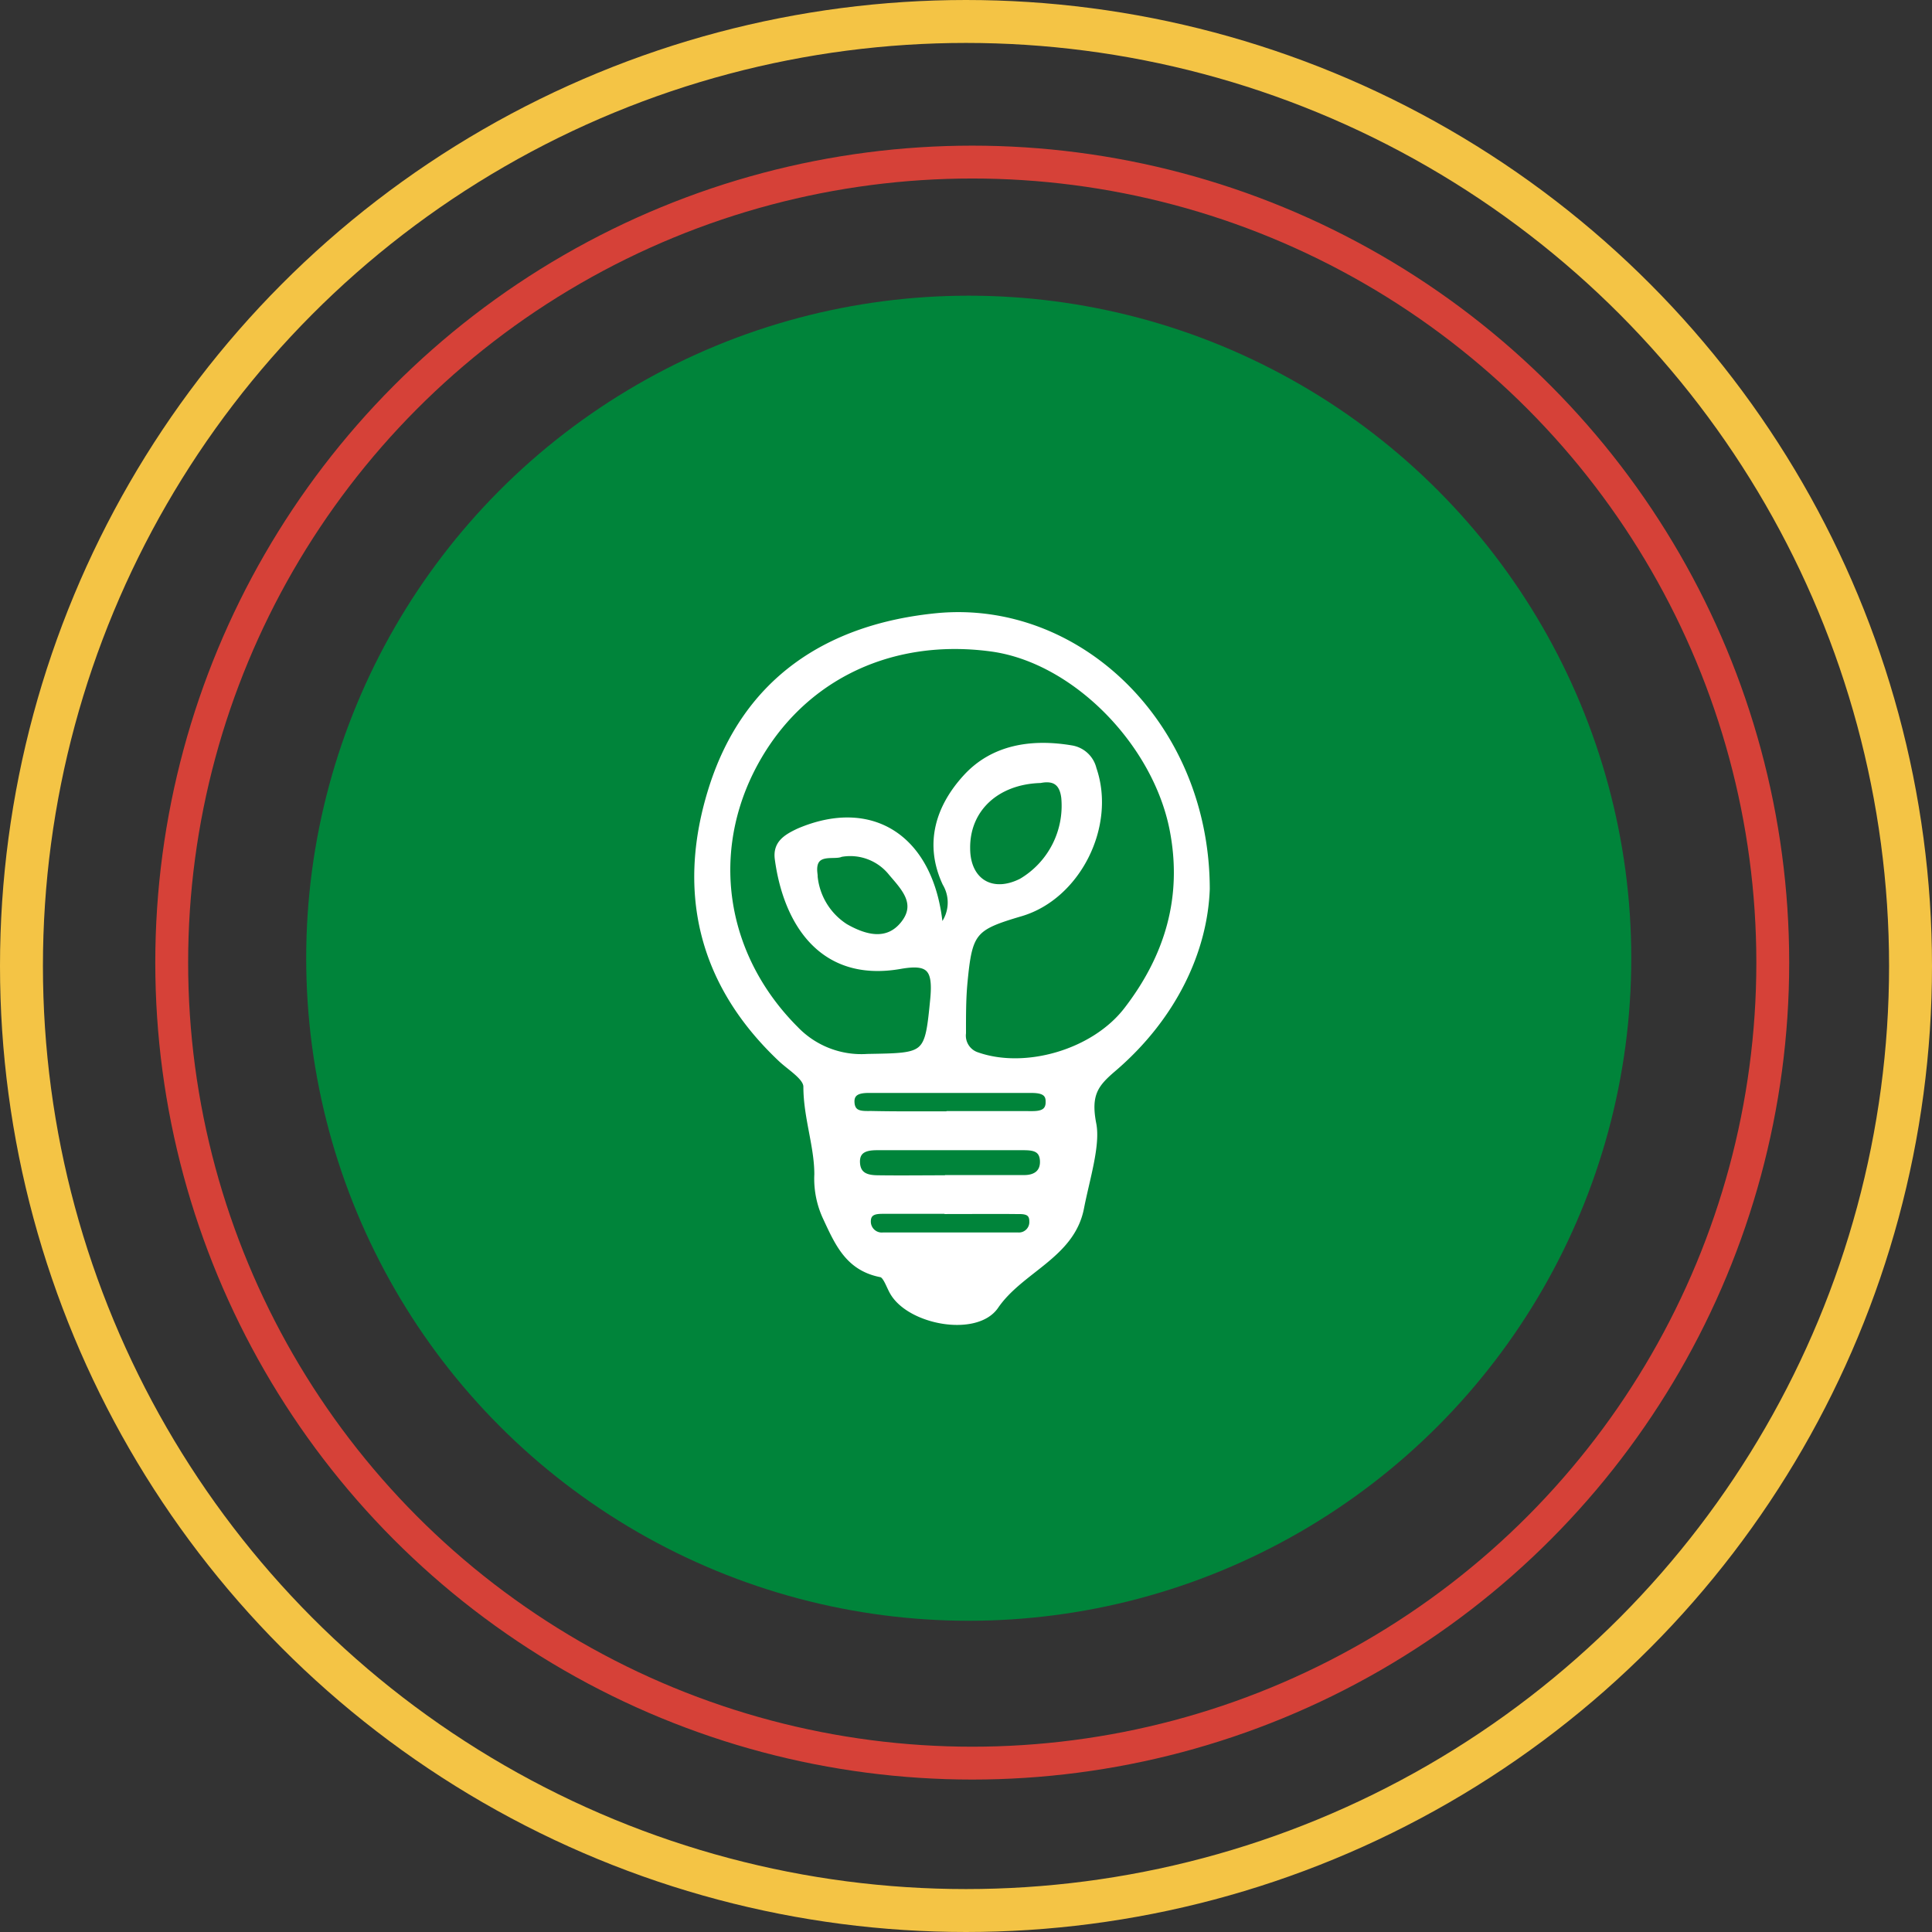
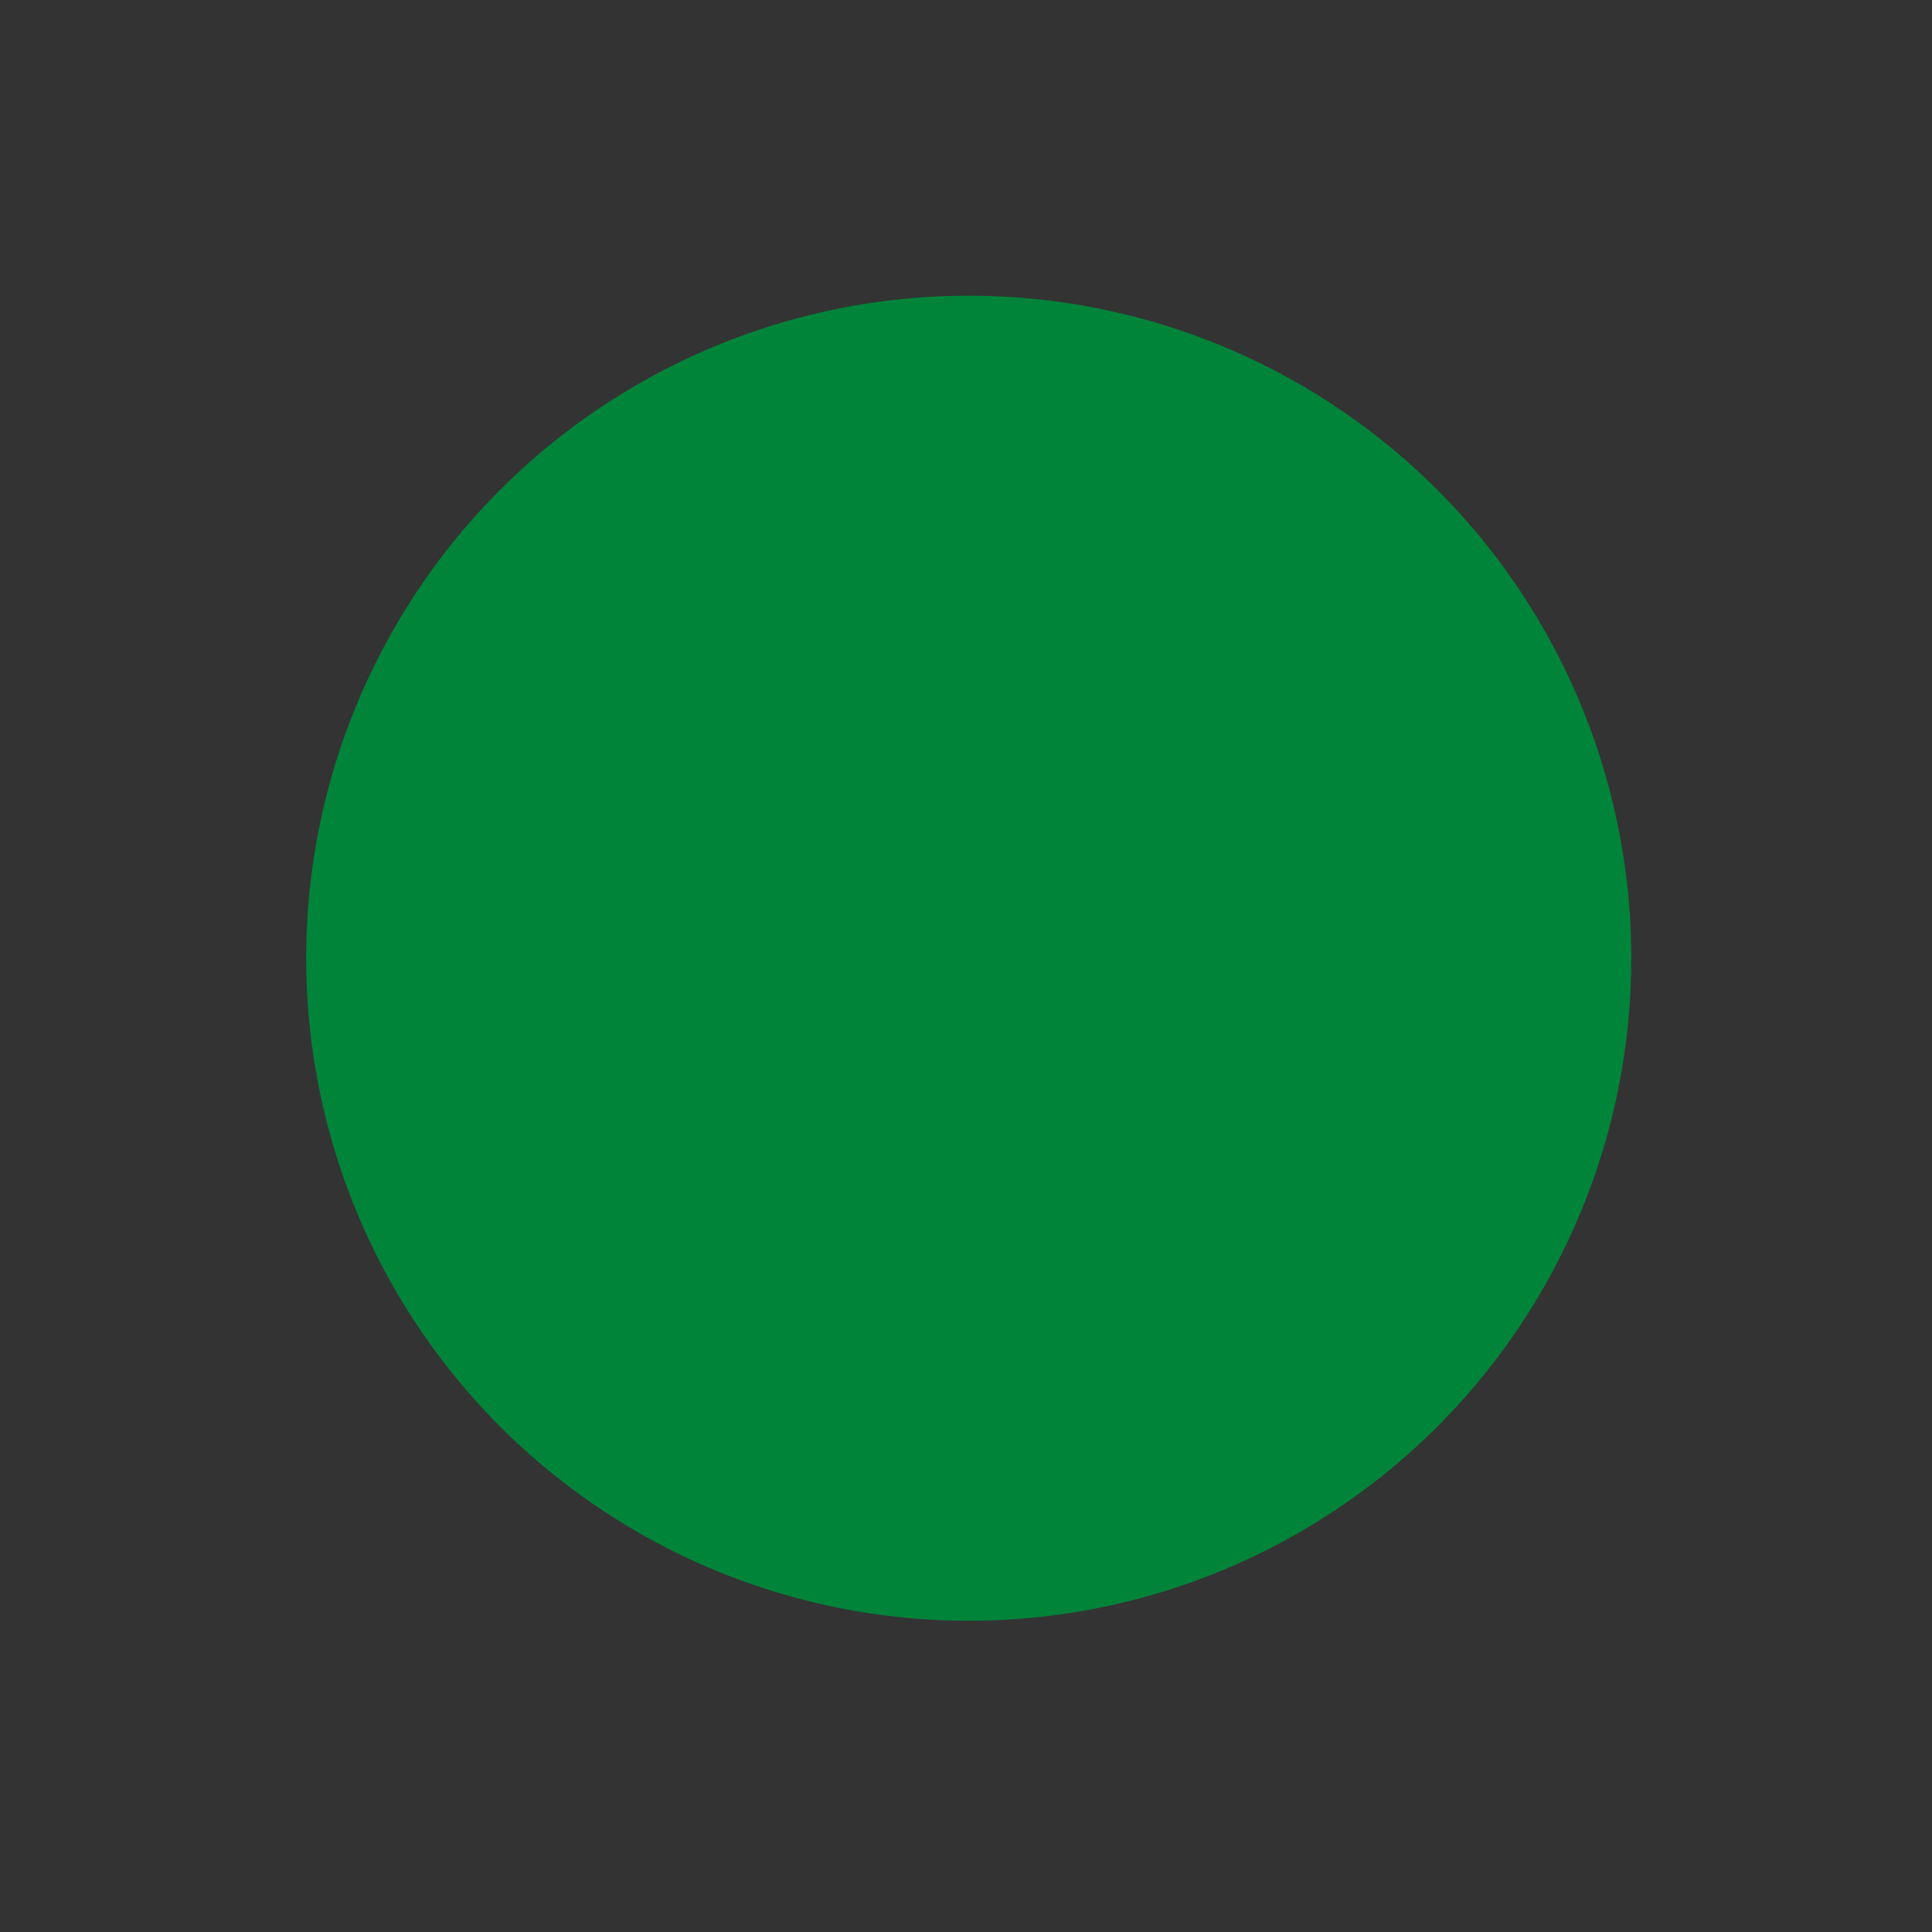
<svg xmlns="http://www.w3.org/2000/svg" viewBox="0 0 176.42 176.42">
  <rect x="0" y="0" width="176.42" height="176.42" fill="#333333" stroke="none" />
  <defs>
    <style>.cls-1{fill:#00843a;}.cls-2,.cls-3{fill:none;}.cls-2{stroke:#d64138;stroke-width:3px;}.cls-2,.cls-3,.cls-4{stroke-miterlimit:10;}.cls-3{stroke:#f4c445;stroke-width:3.92px;}.cls-4{fill:#fff;stroke:#fff;stroke-width:0.5px;}</style>
  </defs>
  <g id="Layer_2" data-name="Layer 2">
    <g id="Layer_1-2" data-name="Layer 1">
      <circle class="cls-1" cx="88.46" cy="87.5" r="60.5" />
-       <circle class="cls-2" cx="88.78" cy="87.9" r="73.1" />
-       <circle class="cls-3" cx="88.21" cy="88.21" r="86.25" />
-       <path class="cls-4" d="M110.22,81.18c-.2,5.61-3,11.71-8.57,16.46-1.59,1.36-2.32,2.29-1.79,5,.38,1.94-.62,5.07-1.12,7.65-.84,4.38-5.52,5.65-7.81,9-1.76,2.56-7.84,1.46-9.42-1.27-.34-.58-.63-1.56-1.07-1.64-2.91-.57-3.89-2.68-5-5.08a8.41,8.41,0,0,1-.83-4.07c0-2.6-1-5.22-1-8,0-.85-1.46-1.71-2.31-2.51C63.93,89.77,62,81.27,65,71.88c3.13-9.77,10.6-14.66,20.55-15.64C98.47,55,110.2,66.16,110.22,81.18ZM85.87,84.75a3.42,3.42,0,0,0,.44-4.08c-1.7-3.65-.6-7,1.88-9.71s6-3.27,9.69-2.64a2.51,2.51,0,0,1,2,1.89c1.79,5.19-1.45,11.67-6.65,13.21-4.34,1.28-4.69,1.67-5.13,6.25-.15,1.55-.14,3.11-.14,4.67a1.86,1.86,0,0,0,1.29,2c4.38,1.53,10.62-.24,13.62-4.13,3.73-4.84,5.38-10.26,4.19-16.42-1.55-8-9-15.54-16.55-16.55-9.58-1.29-17.92,3-22,11.35-3.88,8-2.21,17,4.16,23.37a8.29,8.29,0,0,0,6.53,2.53c5.47-.1,5.48,0,6-5.31.25-2.75-.38-3.41-3-2.95C74.94,89.5,71.76,84.11,71,78.44c-.19-1.42.76-2,1.93-2.55C79.69,73,85.17,76.56,85.87,84.75ZM95,71.25c-4,.12-6.7,2.65-6.66,6.21,0,3,2.24,4.37,4.93,3a8,8,0,0,0,3.89-7.61C97,71.49,96.29,71,95,71.25ZM76.79,78c-.61.31-2.64-.45-2.4,1.73a6.13,6.13,0,0,0,2.81,4.87c1.75,1,3.81,1.6,5.28-.24s.07-3.26-1.09-4.62A4.78,4.78,0,0,0,76.79,78Zm9.75,29.55h0c2.33,0,4.66,0,7,0,1,0,1.74-.48,1.67-1.59s-.92-1.17-1.72-1.18c-4.46,0-8.93,0-13.39,0-.9,0-1.87.16-1.82,1.37s.93,1.41,1.87,1.42C82.27,107.6,84.41,107.57,86.54,107.57Zm0-5.84h0c2.42,0,4.84,0,7.25,0,.83,0,2,.11,1.94-1.16,0-1-1-1-1.78-1q-7.26,0-14.52,0c-.76,0-1.73.06-1.65,1.15s1,1,1.79,1C81.87,101.75,84.19,101.73,86.52,101.73Zm.32,8.88c-2,0-4.09,0-6.13,0-.66,0-1.49,0-1.46,1a1.25,1.25,0,0,0,1.4,1.2q6.13,0,12.26,0a1.2,1.2,0,0,0,1.31-1.28c0-1-.89-.89-1.54-.9C90.73,110.59,88.79,110.61,86.84,110.61Z" />
    </g>
  </g>
</svg>